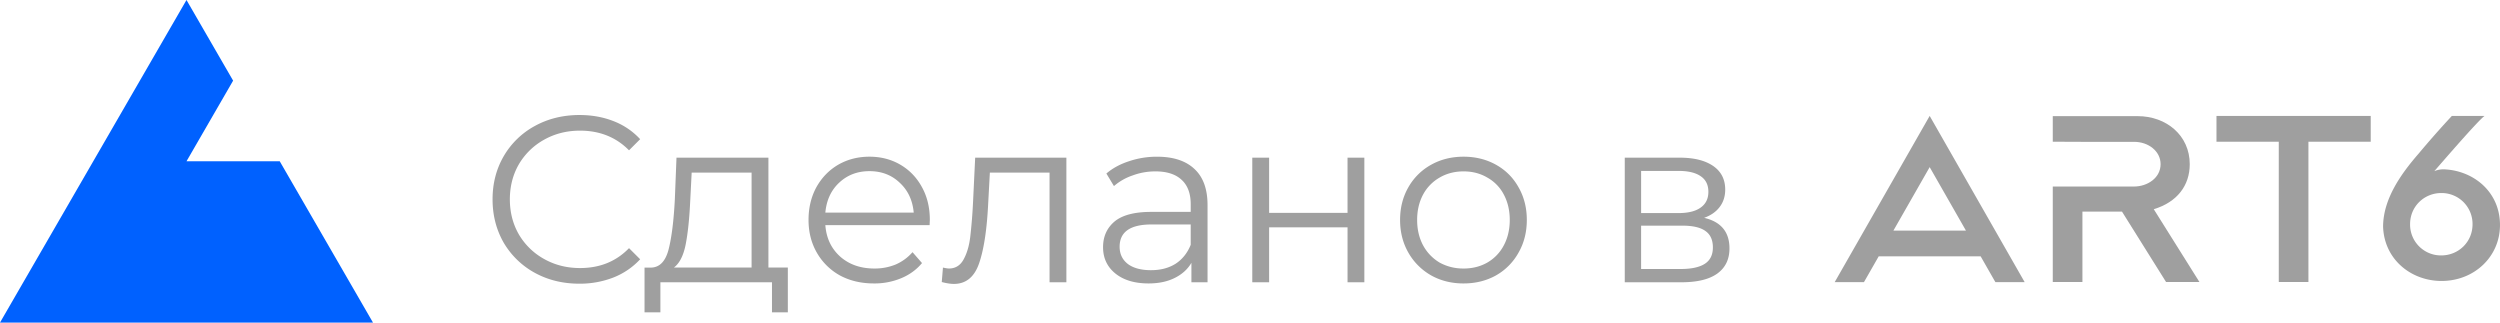
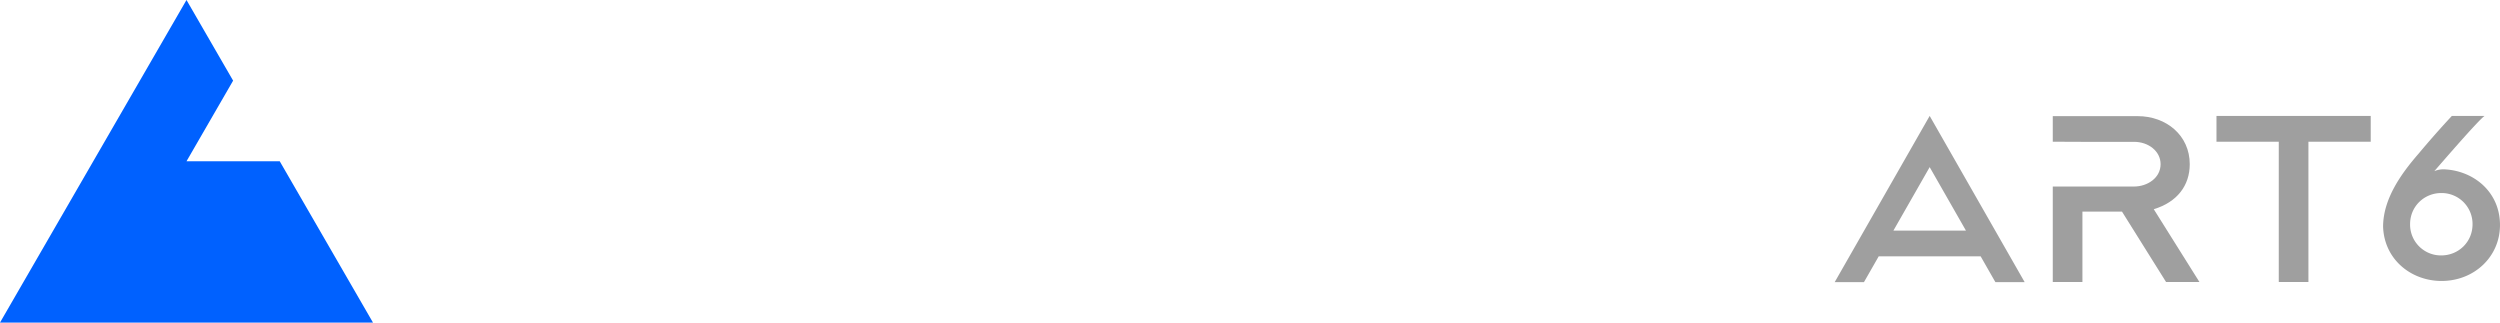
<svg xmlns="http://www.w3.org/2000/svg" width="186" height="24" viewBox="0 0 186 24" fill="none">
-   <path d="M43.098 21.106c-1.222 0-2.327-.27-3.314-.811a6.037 6.037 0 0 1-2.309-2.239c-.552-.963-.828-2.038-.828-3.225 0-1.187.276-2.256.828-3.208a5.965 5.965 0 0 1 2.327-2.256c.987-.54 2.091-.81 3.313-.81.917 0 1.763.152 2.538.458a5.26 5.26 0 0 1 1.974 1.34l-.828.828c-.963-.976-2.18-1.463-3.648-1.463-.976 0-1.863.223-2.662.67a4.959 4.959 0 0 0-1.886 1.833c-.446.775-.67 1.645-.67 2.608 0 .964.224 1.833.67 2.609a4.959 4.959 0 0 0 1.886 1.833c.8.446 1.686.67 2.662.67 1.48 0 2.696-.494 3.648-1.481l.828.828a5.41 5.41 0 0 1-1.991 1.357 6.865 6.865 0 0 1-2.538.459Zm15.517-1.199v3.331h-1.18V21h-8.302v2.238h-1.18v-3.33h.528c.623-.036 1.046-.494 1.269-1.376.223-.88.376-2.115.458-3.7l.123-3.103h6.839v8.178h1.445Zm-7.261-5.005c-.059 1.316-.17 2.403-.335 3.26-.165.846-.458 1.428-.881 1.745h5.78V12.84H51.46l-.105 2.063Zm17.808 1.85h-7.756c.071.964.441 1.745 1.11 2.344.67.588 1.517.882 2.539.882a4.1 4.1 0 0 0 1.586-.3 3.56 3.56 0 0 0 1.251-.916l.706.81c-.412.494-.929.87-1.552 1.128a5.15 5.15 0 0 1-2.026.388c-.952 0-1.798-.2-2.538-.6a4.464 4.464 0 0 1-1.71-1.691c-.411-.717-.617-1.528-.617-2.433 0-.904.194-1.715.582-2.432.4-.716.94-1.275 1.621-1.674.694-.4 1.469-.6 2.327-.6.858 0 1.627.2 2.309.6.681.4 1.216.958 1.603 1.674.388.705.582 1.516.582 2.432l-.017.388Zm-4.477-4.018c-.893 0-1.645.288-2.256.863-.6.564-.94 1.305-1.023 2.221h6.575c-.083-.916-.43-1.657-1.04-2.22-.6-.576-1.352-.864-2.256-.864Zm14.654-1.004V21h-1.252v-8.16h-4.441l-.124 2.29c-.094 1.928-.317 3.408-.67 4.442-.352 1.034-.98 1.551-1.885 1.551-.247 0-.547-.047-.9-.14l.089-1.076c.212.047.358.07.44.07.482 0 .847-.223 1.093-.67.247-.446.412-.998.494-1.656a39 39 0 0 0 .211-2.608l.159-3.314h6.786Zm6.747-.071c1.21 0 2.139.305 2.785.916.646.6.97 1.492.97 2.68V21h-1.2v-1.445c-.281.481-.698.857-1.25 1.128-.541.27-1.187.405-1.94.405-1.033 0-1.856-.247-2.467-.74-.61-.494-.916-1.146-.916-1.957 0-.787.282-1.421.846-1.903.575-.482 1.486-.723 2.731-.723h2.944v-.564c0-.799-.223-1.404-.67-1.815-.446-.423-1.099-.635-1.956-.635-.588 0-1.152.1-1.692.3a4.146 4.146 0 0 0-1.393.793l-.564-.934c.47-.4 1.034-.705 1.692-.917a6.43 6.43 0 0 1 2.08-.334Zm-.44 8.442c.704 0 1.31-.159 1.815-.476.505-.329.881-.799 1.128-1.41V16.7H85.68c-1.587 0-2.38.553-2.38 1.657 0 .54.206.97.617 1.287.411.305.987.458 1.727.458Zm7.525-8.371h1.252v4.106h5.834v-4.107h1.251V21h-1.251v-4.088h-5.834V21H93.17v-9.27Zm15.718 9.358c-.893 0-1.697-.2-2.414-.6a4.496 4.496 0 0 1-1.692-1.691c-.411-.717-.617-1.528-.617-2.433 0-.904.206-1.715.617-2.432a4.368 4.368 0 0 1 1.692-1.674c.717-.4 1.521-.6 2.414-.6.893 0 1.698.2 2.415.6.717.4 1.275.958 1.674 1.674.412.717.617 1.528.617 2.432 0 .905-.205 1.716-.617 2.433a4.366 4.366 0 0 1-1.674 1.692c-.717.4-1.522.599-2.415.599Zm0-1.11c.658 0 1.246-.147 1.763-.441a3.17 3.17 0 0 0 1.234-1.287c.293-.552.44-1.18.44-1.886 0-.705-.147-1.333-.44-1.885a3.06 3.06 0 0 0-1.234-1.27c-.517-.305-1.105-.458-1.763-.458-.658 0-1.251.153-1.78.459a3.204 3.204 0 0 0-1.233 1.269c-.294.552-.441 1.18-.441 1.886 0 .705.147 1.333.441 1.885a3.33 3.33 0 0 0 1.233 1.287 3.6 3.6 0 0 0 1.78.44Zm17.898-3.772c1.257.294 1.886 1.052 1.886 2.274 0 .81-.3 1.433-.899 1.868-.599.434-1.492.652-2.679.652h-4.212v-9.27h4.089c1.057 0 1.885.205 2.485.616.599.411.899.999.899 1.762 0 .506-.141.94-.423 1.305-.271.352-.653.617-1.146.793Zm-4.688-.353h2.784c.717 0 1.264-.135 1.64-.405.387-.27.581-.664.581-1.18 0-.518-.194-.906-.581-1.164-.376-.259-.923-.388-1.64-.388h-2.784v3.137Zm2.943 4.16c.799 0 1.398-.13 1.798-.388.399-.258.599-.664.599-1.216 0-.552-.182-.958-.546-1.216-.365-.27-.94-.405-1.728-.405h-3.066v3.225h2.943Z" fill="#9F9F9F" />
  <path d="M0 24 13.875 0l3.469 6-3.469 6h6.938l6.937 12H0Z" fill="#0061FF" />
  <path fill-rule="evenodd" clip-rule="evenodd" d="M179.31 16.682c0-1.336 1.059-2.32 2.323-2.32a2.3 2.3 0 0 1 2.324 2.32c0 1.336-1.059 2.321-2.324 2.321a2.295 2.295 0 0 1-2.323-2.32Zm-2.008.189c.086 2.449 2.102 4.033 4.348 4.033 2.426 0 4.349-1.798 4.349-4.162 0-2.449-1.939-4.05-4.169-4.145a1.79 1.79 0 0 0-.718.138c.402-.454 3.264-3.786 3.742-4.111h-2.435a71.663 71.663 0 0 0-2.469 2.8c-1.289 1.482-2.648 3.366-2.648 5.447ZM147.36 19.07l1.098 1.923h2.178l-7.068-12.369-7.068 12.369h2.177l1.099-1.922h7.584Zm-1.093-1.913-2.699-4.723-2.699 4.723h5.398Z" fill="#9F9F9F" />
  <path d="M164.906 8.624v1.92h4.635V20.98h2.206V10.544h4.635v-1.92h-11.476Z" fill="#9F9F9F" />
  <path fill-rule="evenodd" clip-rule="evenodd" d="M158.782 10.553h-3.85l-2.206-.009V8.641h6.314c2.133 0 3.877 1.43 3.877 3.574 0 1.593-.941 2.824-2.677 3.35l3.397 5.415h-2.483l-3.277-5.235h-2.945v5.235h-2.206v-7.103h6.056c.969 0 1.966-.629 1.966-1.662 0-.973-.914-1.662-1.966-1.662Z" fill="#9F9F9F" />
</svg>